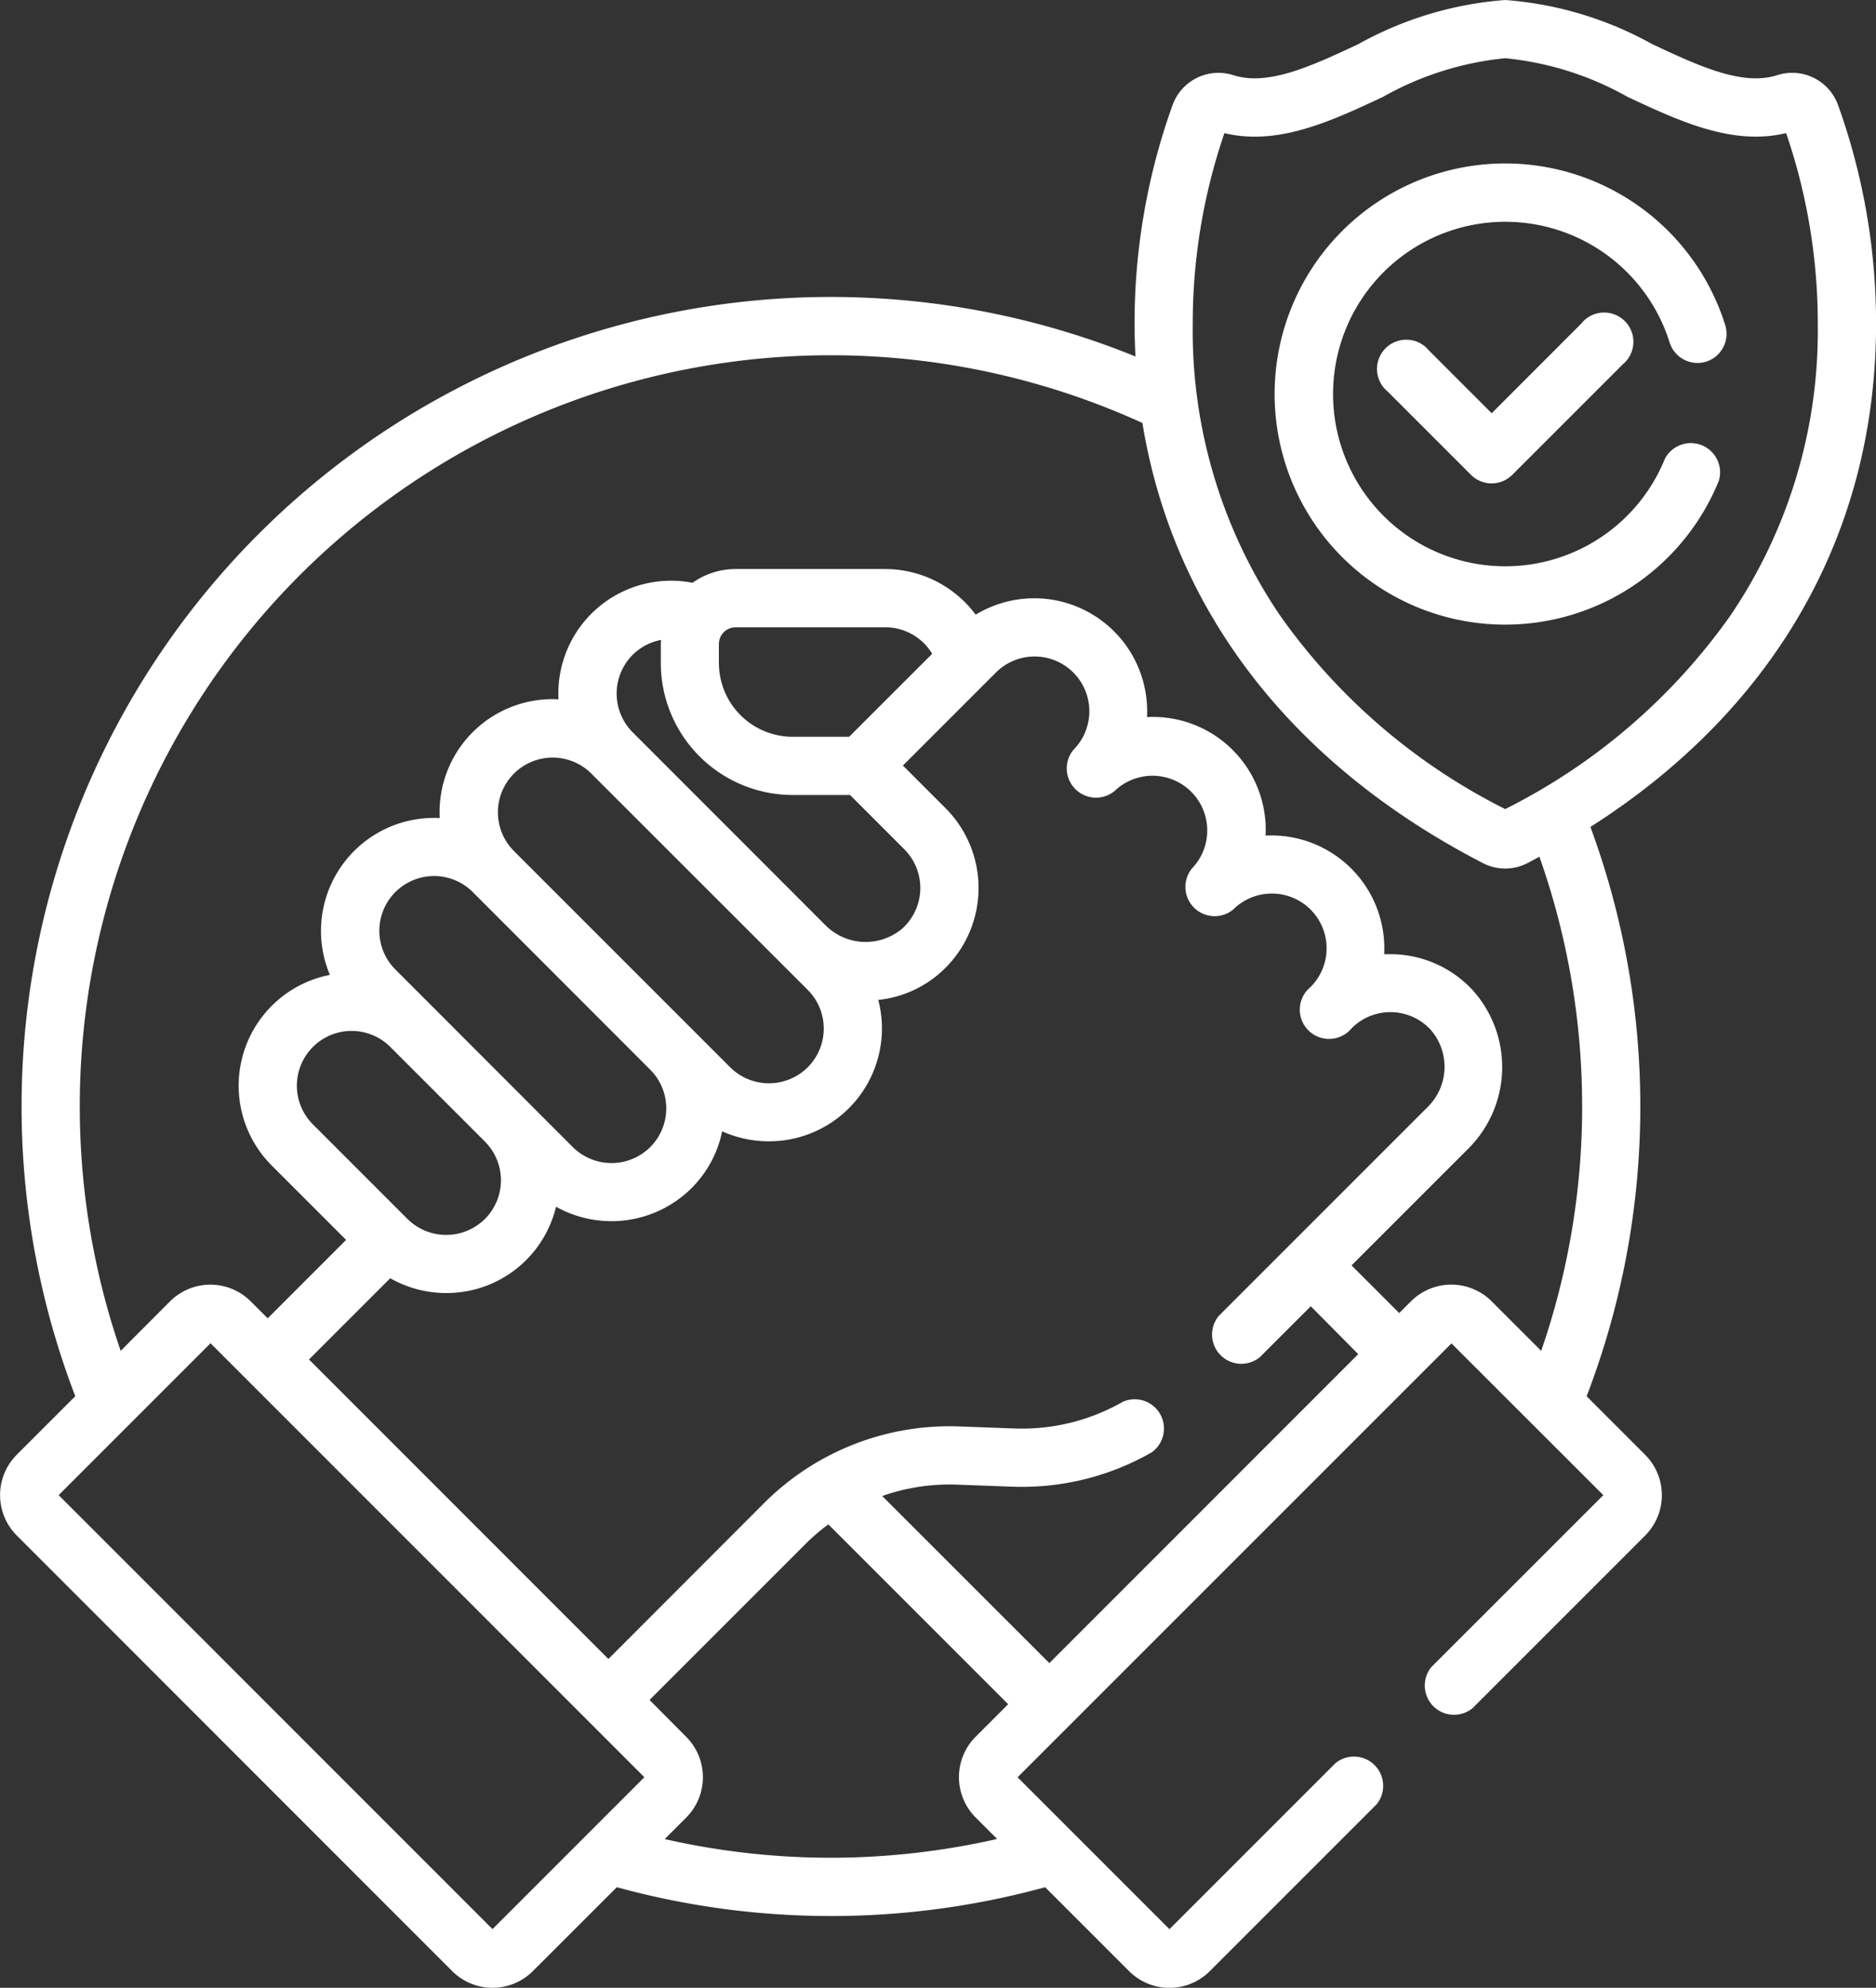
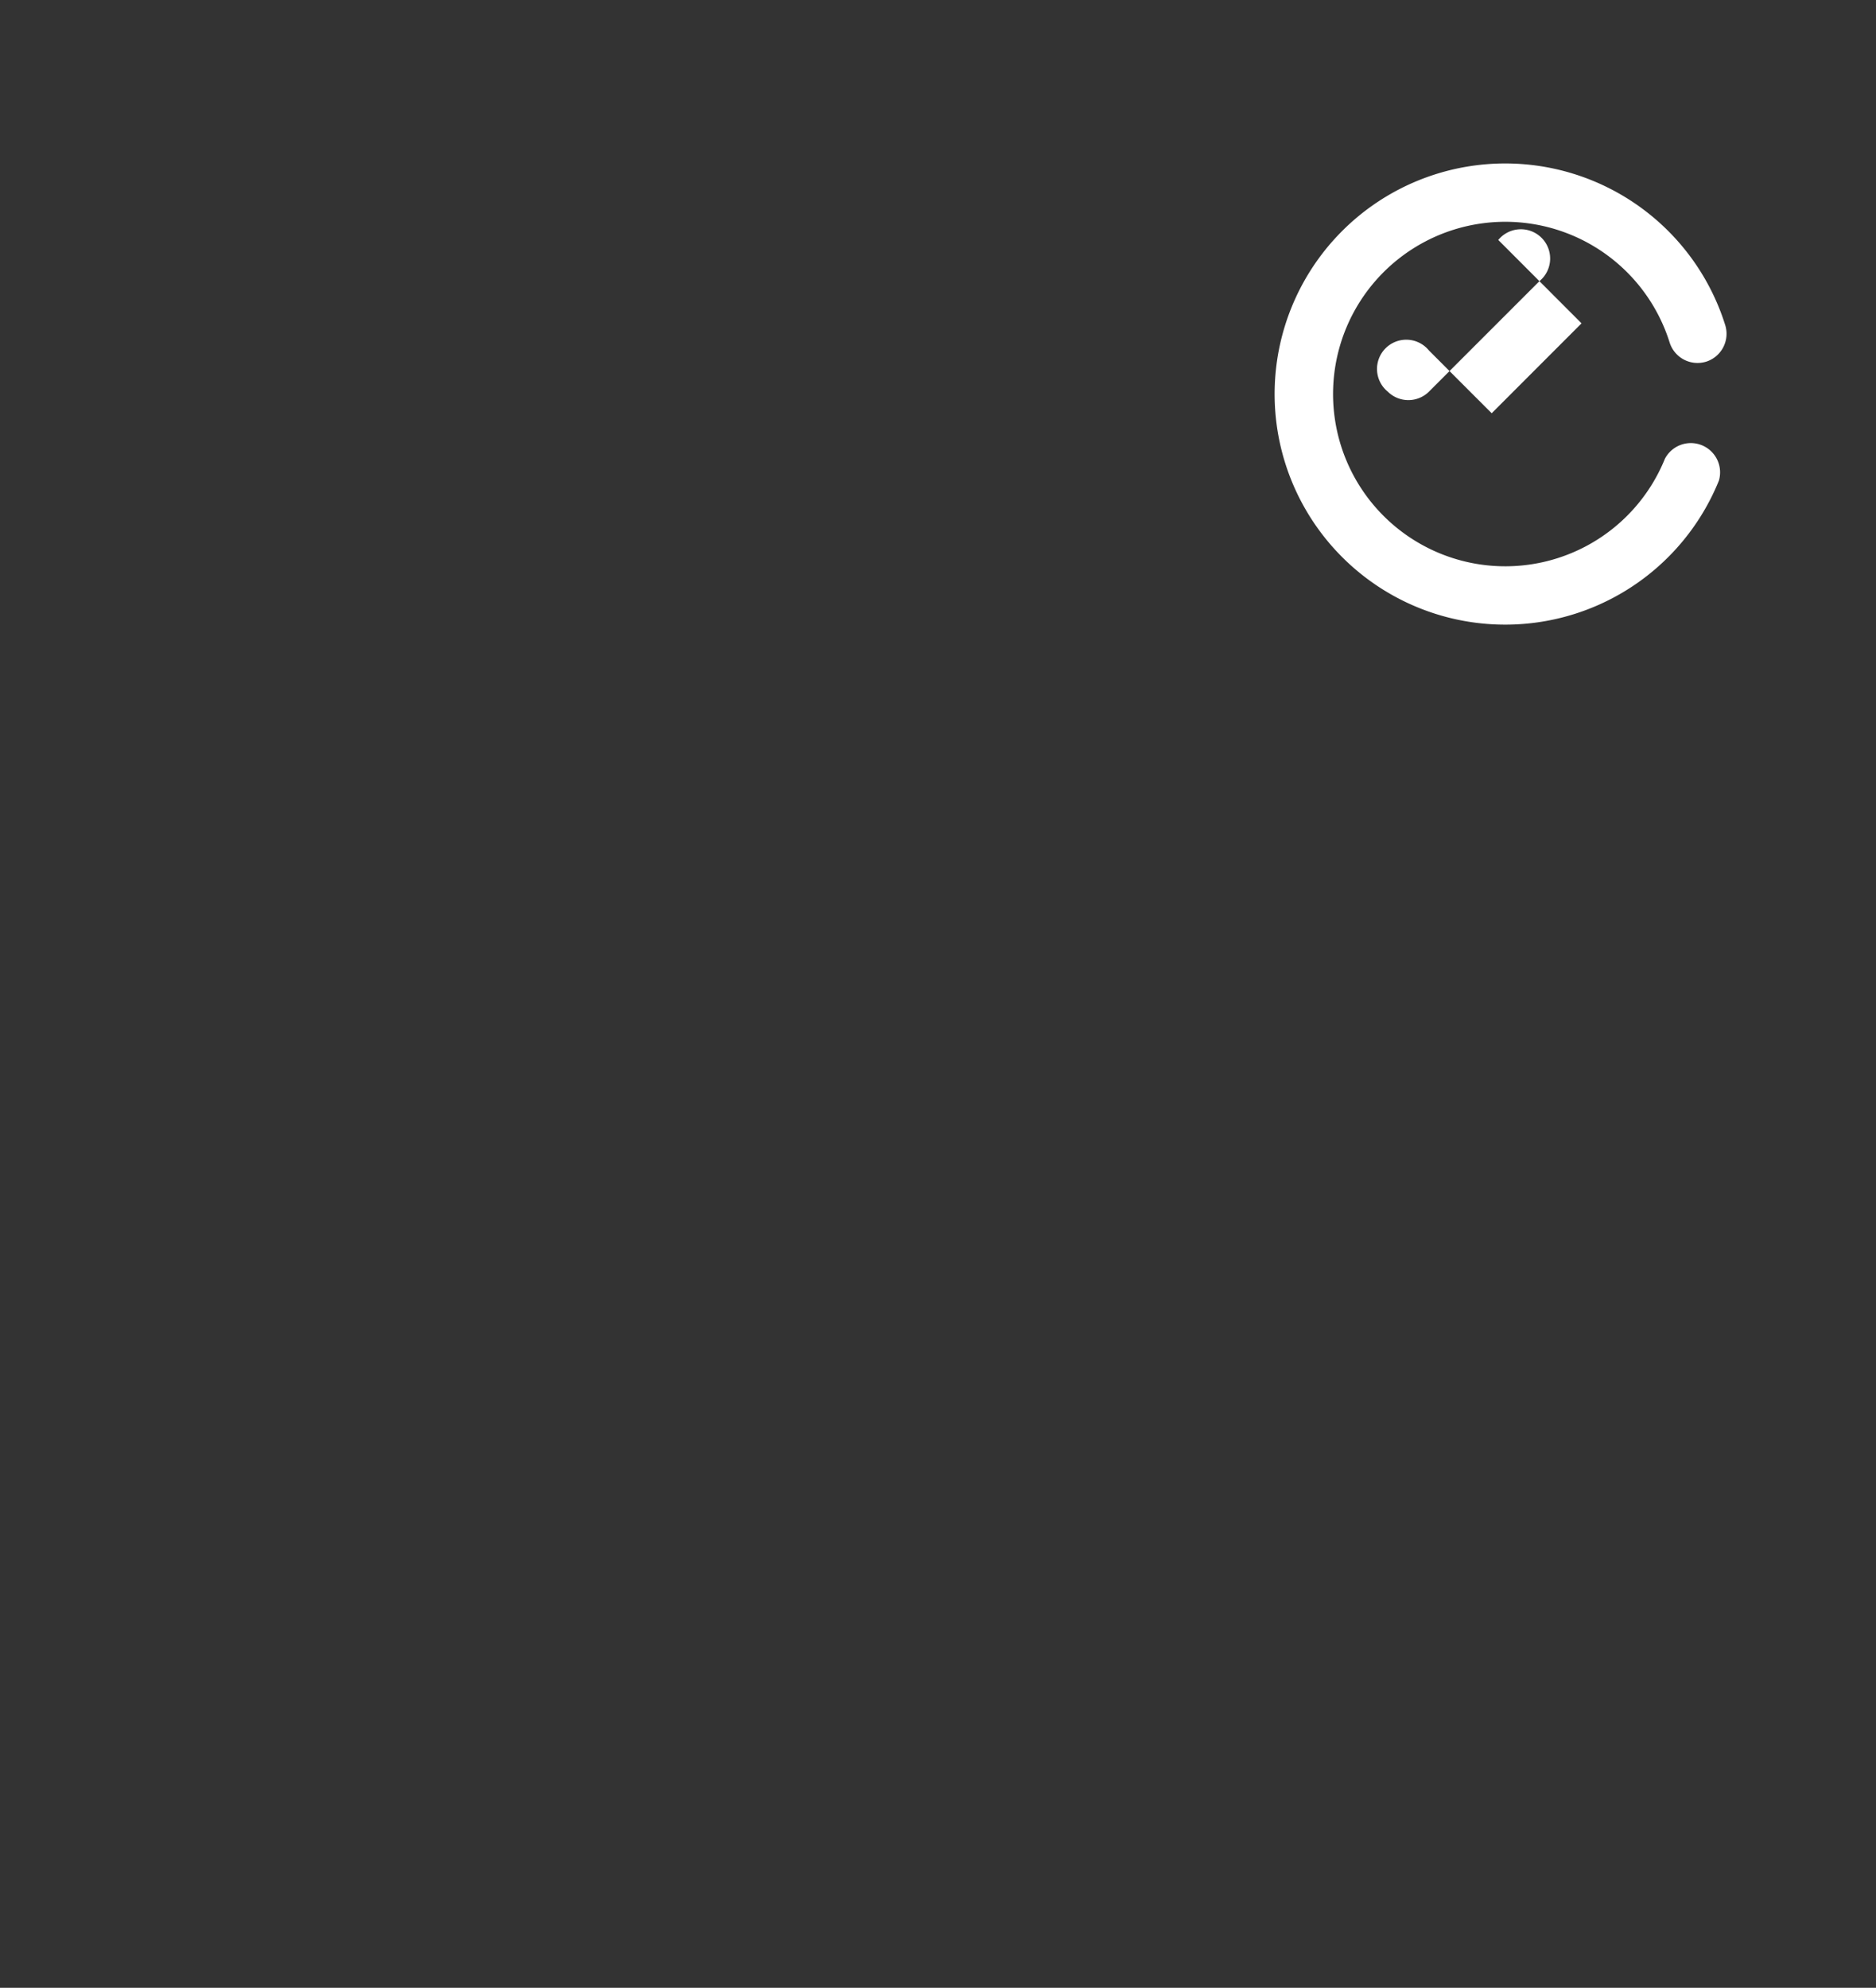
<svg xmlns="http://www.w3.org/2000/svg" width="64.123" height="67.938" viewBox="0 0 64.123 67.938">
  <rect x="0" y="0" width="64.123" height="67.938" fill="#333333" stroke="none" />
  <g id="Group_23762" data-name="Group 23762" transform="translate(-39 -34)">
    <g id="trust_1_" data-name="trust (1)" transform="translate(39 34)">
      <g id="Group_23499" data-name="Group 23499">
-         <path id="Path_40265" data-name="Path 40265" d="M78.5,11.07a22.048,22.048,0,0,0-1.3-7.482A1.667,1.667,0,0,0,75.13,2.566c-1.192.389-2.691-.313-4.278-1.056A12.2,12.2,0,0,0,65.824,0,12.2,12.2,0,0,0,60.8,1.51c-1.587.743-3.085,1.445-4.278,1.056a1.668,1.668,0,0,0-2.067,1.022,22.048,22.048,0,0,0-1.3,7.482c0,.375.013.746.031,1.114A27.661,27.661,0,0,0,16.948,47.719l-2,2a1.954,1.954,0,0,0,0,2.76L29.829,67.366a1.952,1.952,0,0,0,2.761,0L35.458,64.5a27.686,27.686,0,0,0,14.641,0l2.868,2.868a1.952,1.952,0,0,0,2.761,0l5.7-5.7a1,1,0,0,0-1.407-1.407l-5.673,5.673-5.191-5.191,14.83-14.829L69.177,51.1,63.3,56.975a1,1,0,0,0,1.407,1.407l5.9-5.9a1.952,1.952,0,0,0,0-2.761l-2-2a27.63,27.63,0,0,0,.13-19.458C75.053,24.237,78.5,18.212,78.5,11.07ZM31.209,65.932,16.38,51.1l5.191-5.191L36.4,60.741ZM41.465,27.171H43.43l1.854,1.854a1.871,1.871,0,0,1-.062,2.705,1.938,1.938,0,0,1-2.647-.123L36,25.028a1.873,1.873,0,0,1,0-2.646,1.854,1.854,0,0,1,.969-.511c0,.047-.007.093-.007.141v.651A4.513,4.513,0,0,0,41.465,27.171Zm-2.518-4.508v-.651a.574.574,0,0,1,.573-.573h5.118a1.871,1.871,0,0,1,1.6.906L43.4,25.181H41.465A2.521,2.521,0,0,1,38.948,22.663Zm3.034,11.166A1.871,1.871,0,0,1,41.96,36.5a1.879,1.879,0,0,1-2.625-.021l-7.393-7.393h0a1.871,1.871,0,0,1,2.646-2.646ZM36.6,36.559a1.871,1.871,0,0,1-.021,2.667,1.879,1.879,0,0,1-2.625-.021L29.13,34.376l-1.241-1.241a1.871,1.871,0,0,1,2.646-2.646h0Zm-8.884-.777,3.234,3.234a1.871,1.871,0,0,1-.022,2.666,1.879,1.879,0,0,1-2.625-.021l-3.232-3.232a1.871,1.871,0,0,1,2.645-2.647Zm1.911,8.411a3.849,3.849,0,0,0,3.754-2.95,3.883,3.883,0,0,0,4.583-.588,3.83,3.83,0,0,0,1.095-1.989,3.893,3.893,0,0,0,1.6.341,3.858,3.858,0,0,0,3.736-4.833,3.786,3.786,0,0,0,2.171-.975,3.861,3.861,0,0,0,.125-5.581l-1.454-1.454,3.177-3.177a1.871,1.871,0,0,1,2.649,2.643l0,0a1,1,0,0,0,1.407,1.407,1.871,1.871,0,0,1,2.648,2.643l0,0h0a1,1,0,0,0,1.407,1.407,1.871,1.871,0,1,1,2.646,2.646,1,1,0,1,0,1.407,1.407,1.871,1.871,0,0,1,2.691.047,1.925,1.925,0,0,1-.1,2.652l-7.14,7.14a1,1,0,0,0,1.407,1.407l1.742-1.741L60.8,46.28,50.242,56.841,44.53,51.13a6.938,6.938,0,0,1,2.55-.389l1.894.07a8.919,8.919,0,0,0,4.766-1.173,1,1,0,0,0-.987-1.728,6.944,6.944,0,0,1-3.7.912l-1.894-.07A8.964,8.964,0,0,0,40.5,51.364L35.17,56.7,24.937,46.463l2.776-2.776a3.877,3.877,0,0,0,1.919.506Zm13.146,19.3a25.629,25.629,0,0,1-5.678-.638l.734-.734a1.952,1.952,0,0,0,0-2.761L36.578,58.1l5.332-5.332a6.888,6.888,0,0,1,.779-.669l6.146,6.146-1.112,1.112a1.955,1.955,0,0,0,0,2.76l.734.734A25.623,25.623,0,0,1,42.779,63.493ZM68.454,37.817a25.562,25.562,0,0,1-1.4,8.352l-1.692-1.692a1.952,1.952,0,0,0-2.761,0l-.4.4-1.629-1.629,3.992-3.992a3.931,3.931,0,0,0,.144-5.419,3.832,3.832,0,0,0-2.757-1.225q-.132,0-.264,0a3.859,3.859,0,0,0-3.854-4.058q-.1,0-.2.005a3.856,3.856,0,0,0-4.053-4.051,3.859,3.859,0,0,0-5.856-3.5,3.86,3.86,0,0,0-3.1-1.56H39.521a2.547,2.547,0,0,0-1.475.47A3.852,3.852,0,0,0,33.465,23.9c-.066,0-.132-.005-.2-.005A3.861,3.861,0,0,0,29.4,27.759c0,.067,0,.133.005.2a3.863,3.863,0,0,0-3.754,5.36,3.859,3.859,0,0,0-1.986,6.518l2.54,2.54-2.68,2.68-.579-.579a1.952,1.952,0,0,0-2.76,0L18.5,46.169A25.67,25.67,0,0,1,53.423,14.456c1.044,6.393,5.084,11.658,11.641,15.044a1.657,1.657,0,0,0,1.519,0c.139-.072.274-.146.41-.219a25.568,25.568,0,0,1,1.46,8.535Zm-2.63-10.165a20.836,20.836,0,0,1-7.7-6.622,17.34,17.34,0,0,1-2.98-9.96,20.064,20.064,0,0,1,1.082-6.52c1.832.442,3.653-.411,5.417-1.237A10.6,10.6,0,0,1,65.824,1.99a10.6,10.6,0,0,1,4.185,1.322c1.764.826,3.585,1.679,5.417,1.237a20.067,20.067,0,0,1,1.082,6.52,17.34,17.34,0,0,1-2.98,9.96A20.837,20.837,0,0,1,65.824,27.652Z" transform="translate(-14.375 0)" fill="#fff" />
        <path id="Path_40266" data-name="Path 40266" d="M357.482,48.907a1,1,0,0,0,.652-1.247,7.881,7.881,0,1,0-.218,5.315,1,1,0,0,0-1.845-.748,5.887,5.887,0,1,1,.163-3.973A1,1,0,0,0,357.482,48.907Z" transform="translate(-299.164 -36.546)" fill="#fff" />
-         <path id="Path_40267" data-name="Path 40267" d="M376.571,81.373,373.5,84.446,371.355,82.3a1,1,0,1,0-1.407,1.407l2.846,2.846a1,1,0,0,0,1.408,0l3.777-3.777a1,1,0,1,0-1.408-1.407Z" transform="translate(-322.513 -70.322)" fill="#fff" />
+         <path id="Path_40267" data-name="Path 40267" d="M376.571,81.373,373.5,84.446,371.355,82.3a1,1,0,1,0-1.407,1.407a1,1,0,0,0,1.408,0l3.777-3.777a1,1,0,1,0-1.408-1.407Z" transform="translate(-322.513 -70.322)" fill="#fff" />
      </g>
    </g>
  </g>
</svg>